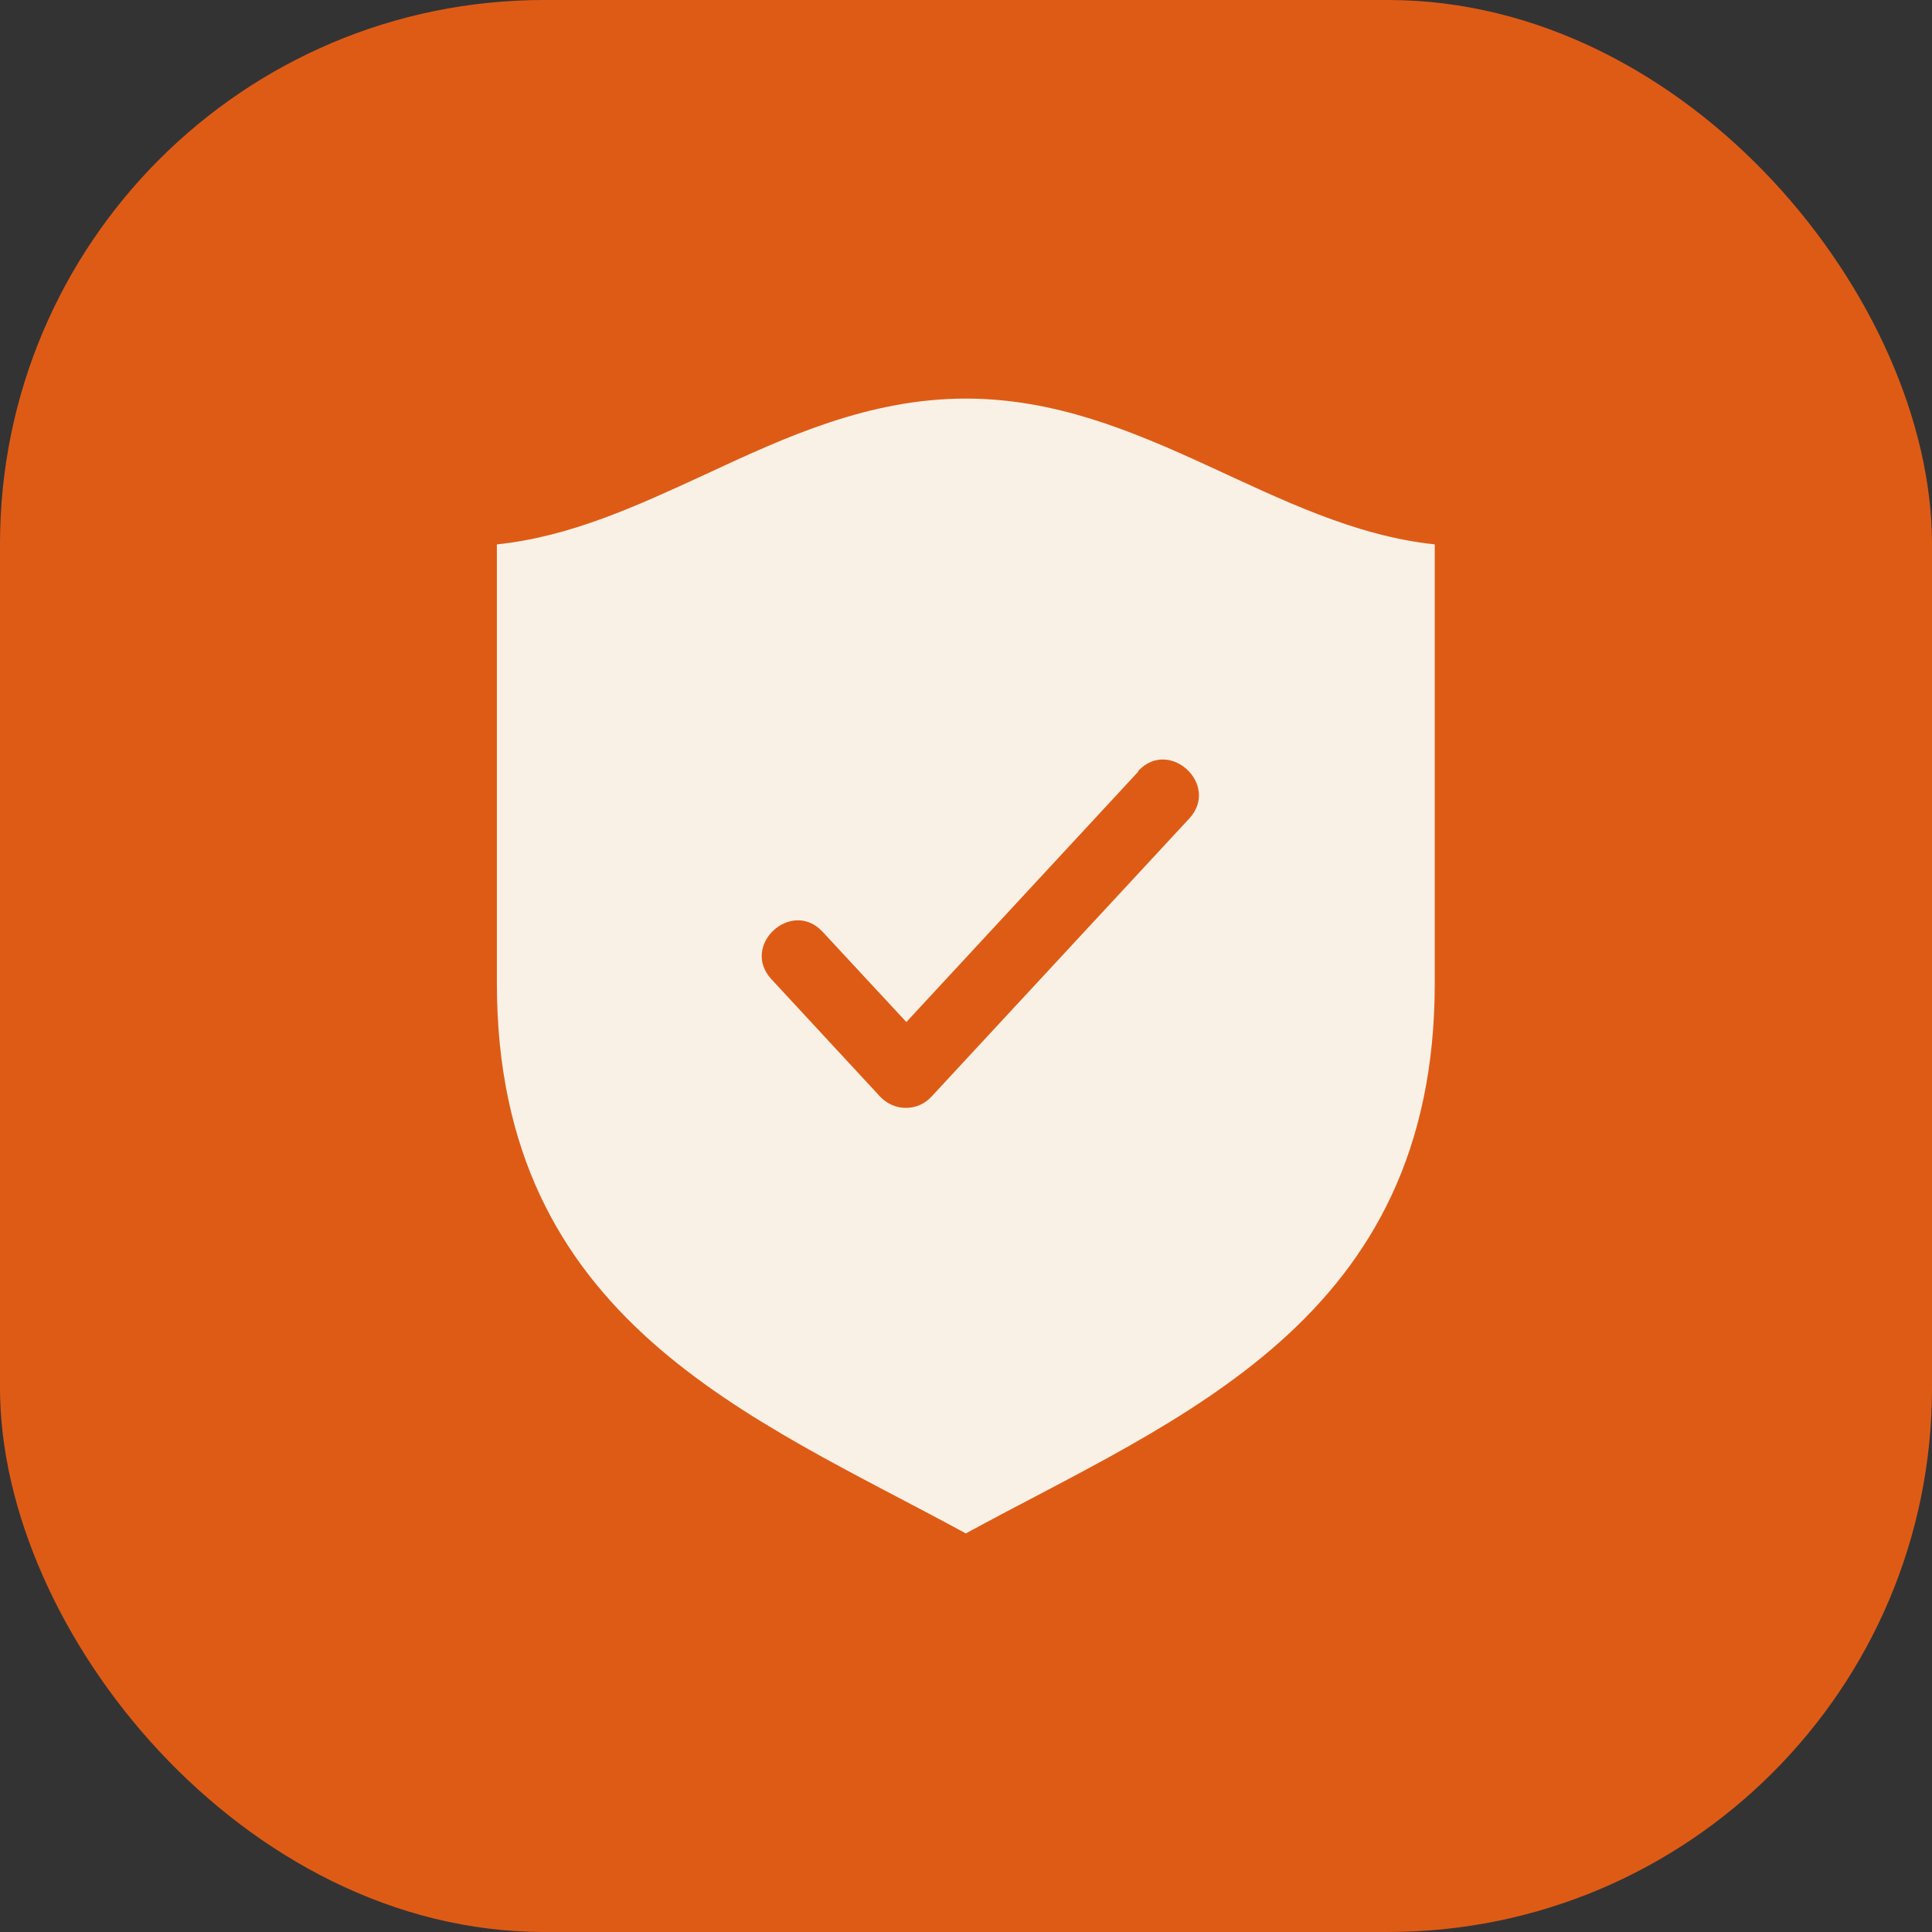
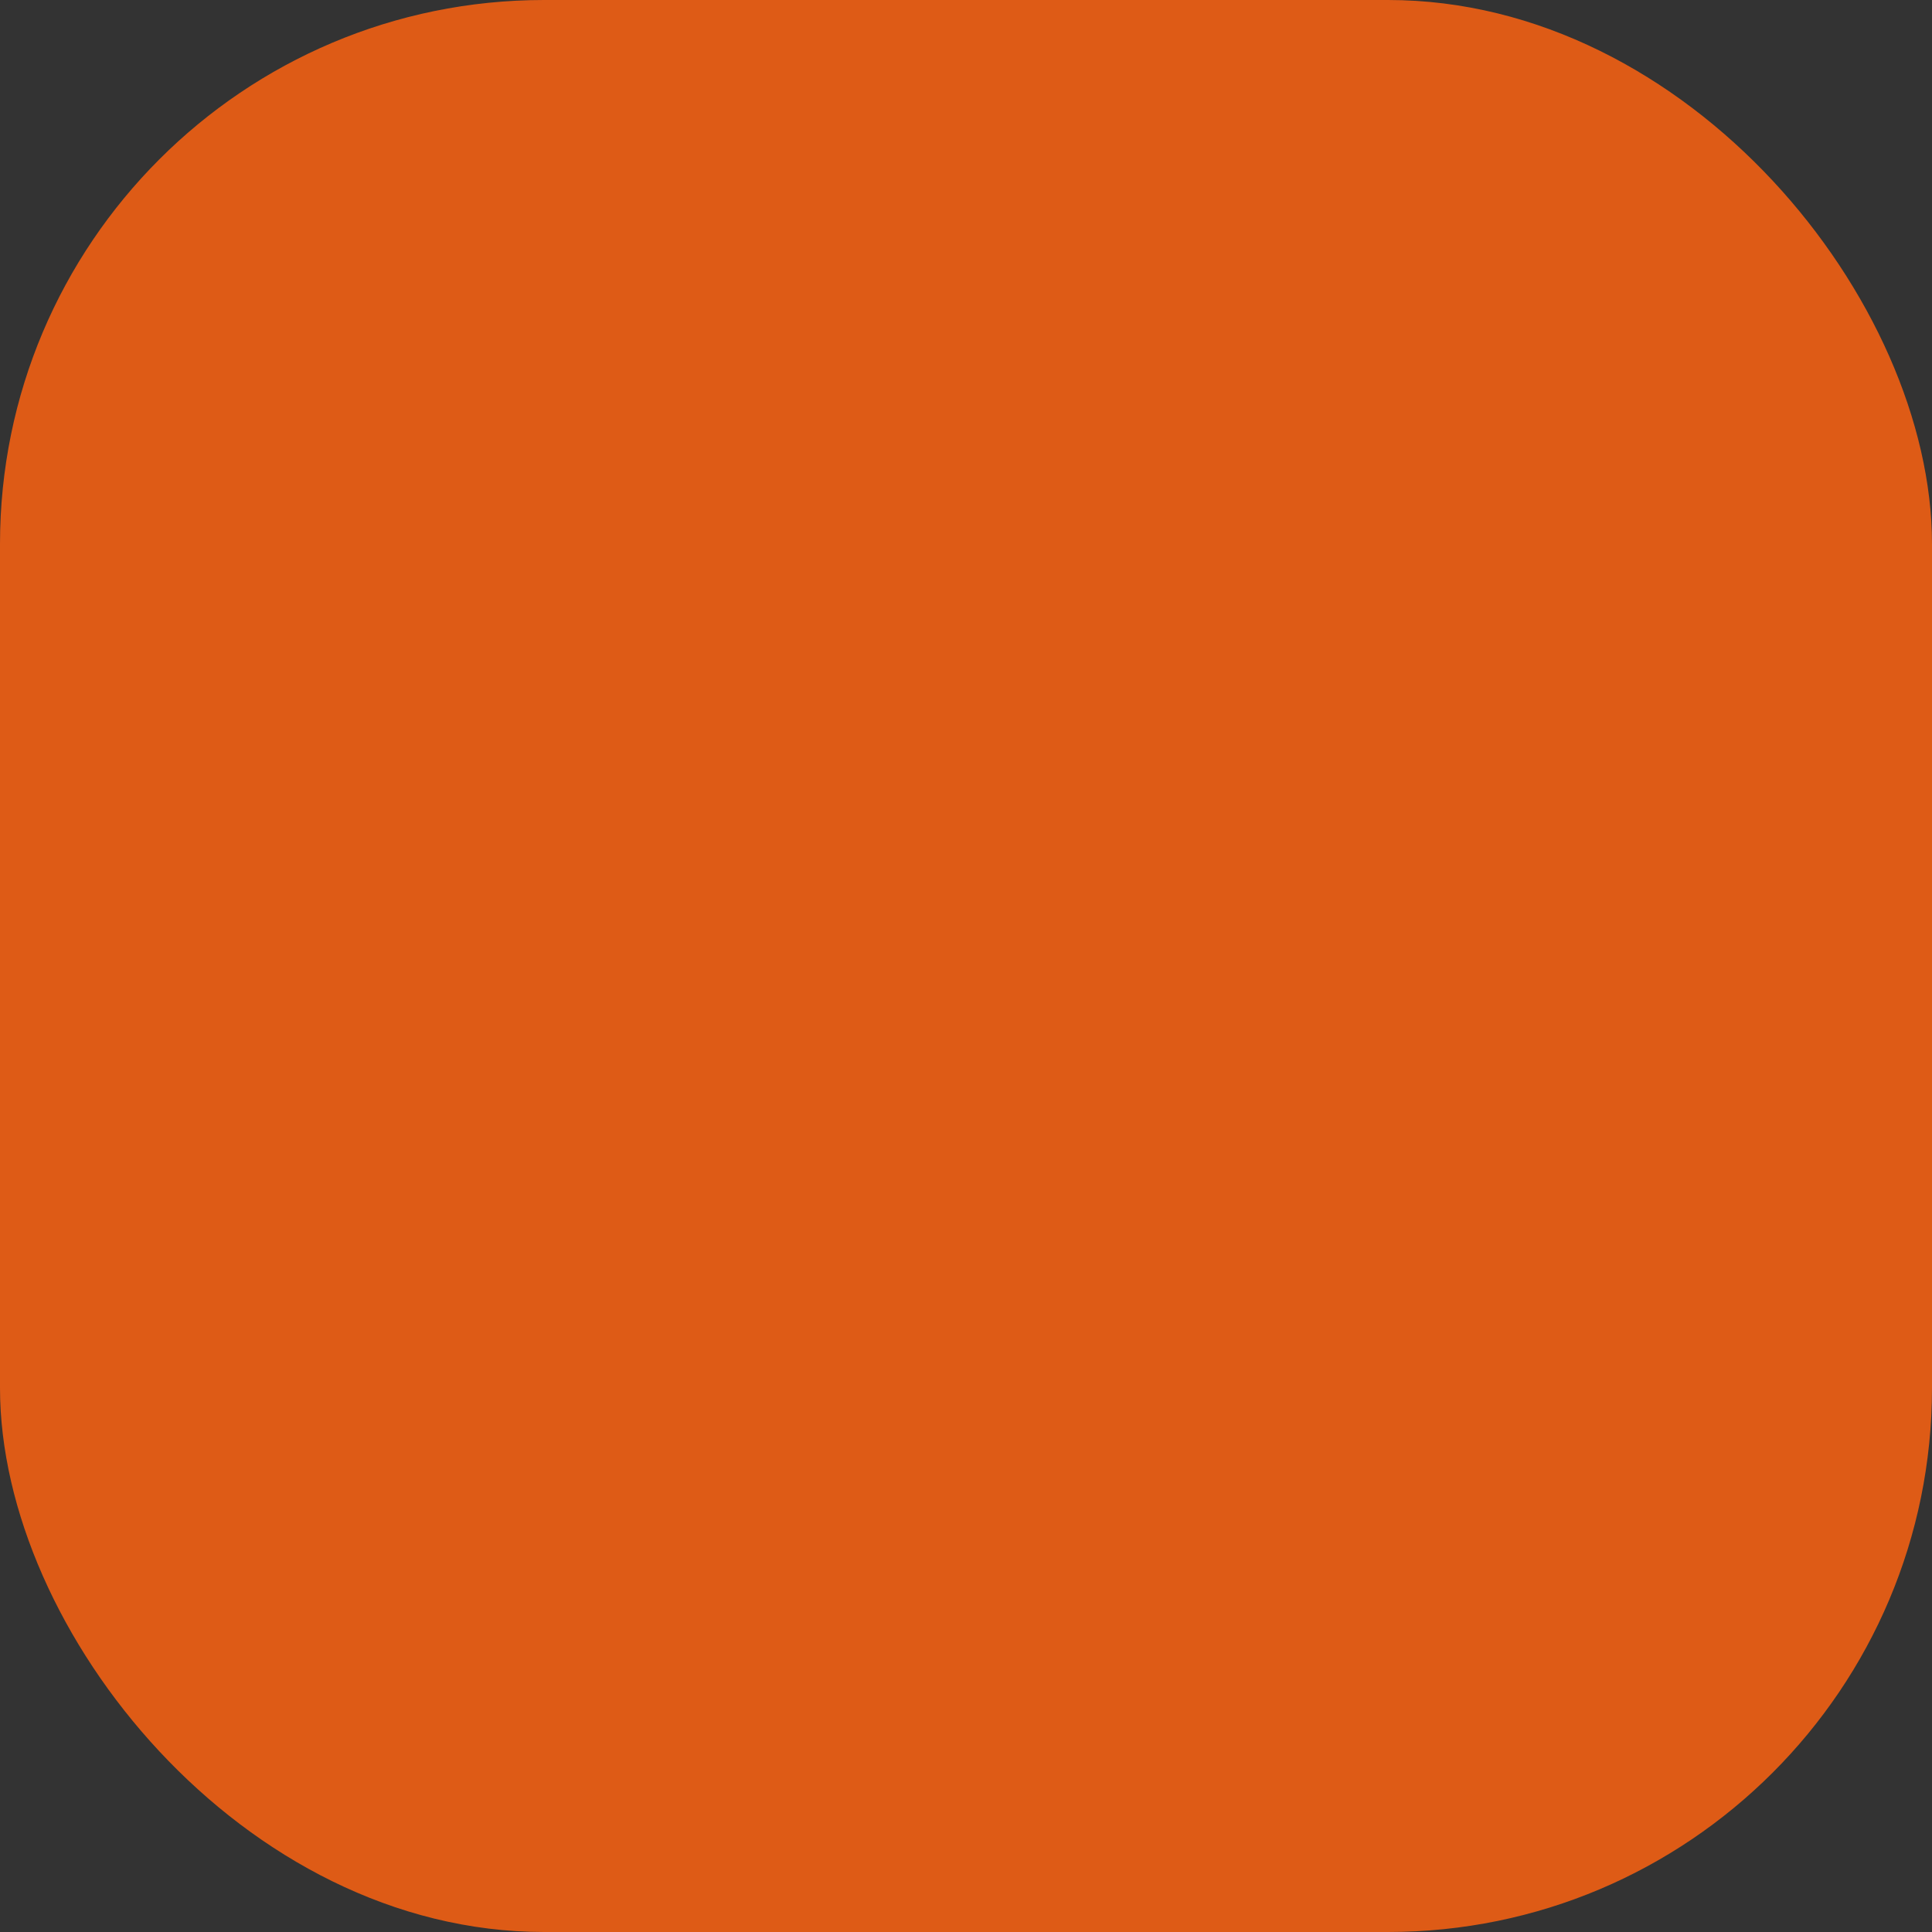
<svg xmlns="http://www.w3.org/2000/svg" id="Layer_2" data-name="Layer 2" viewBox="0 0 53.27 53.27">
  <rect x="0" y="0" width="53.27" height="53.27" fill="#333333" stroke="none" />
  <defs>
    <style>
      .cls-1 {
        fill: #de5b16;
      }

      .cls-2 {
        fill: #f9f1e5;
        fill-rule: evenodd;
      }
    </style>
  </defs>
  <g id="ELEMENTOS">
    <rect class="cls-1" width="53.27" height="53.27" rx="15" ry="15" />
-     <path class="cls-2" d="M19.47,13.07c-1.91.88-3.74,1.73-5.77,1.94v12.1c0,9.32,7.04,11.96,12.93,15.17,5.89-3.21,12.93-5.85,12.93-15.17v-12.1c-4.45-.47-8.03-4.02-12.93-4.02-2.67,0-4.97,1.06-7.16,2.08h0ZM31.38,21.26c.86-.93,2.27.38,1.41,1.31l-7.11,7.67c-.38.41-1.02.41-1.41,0l-3-3.24c-.86-.93.55-2.23,1.41-1.31l2.31,2.49,6.4-6.91Z" />
  </g>
</svg>